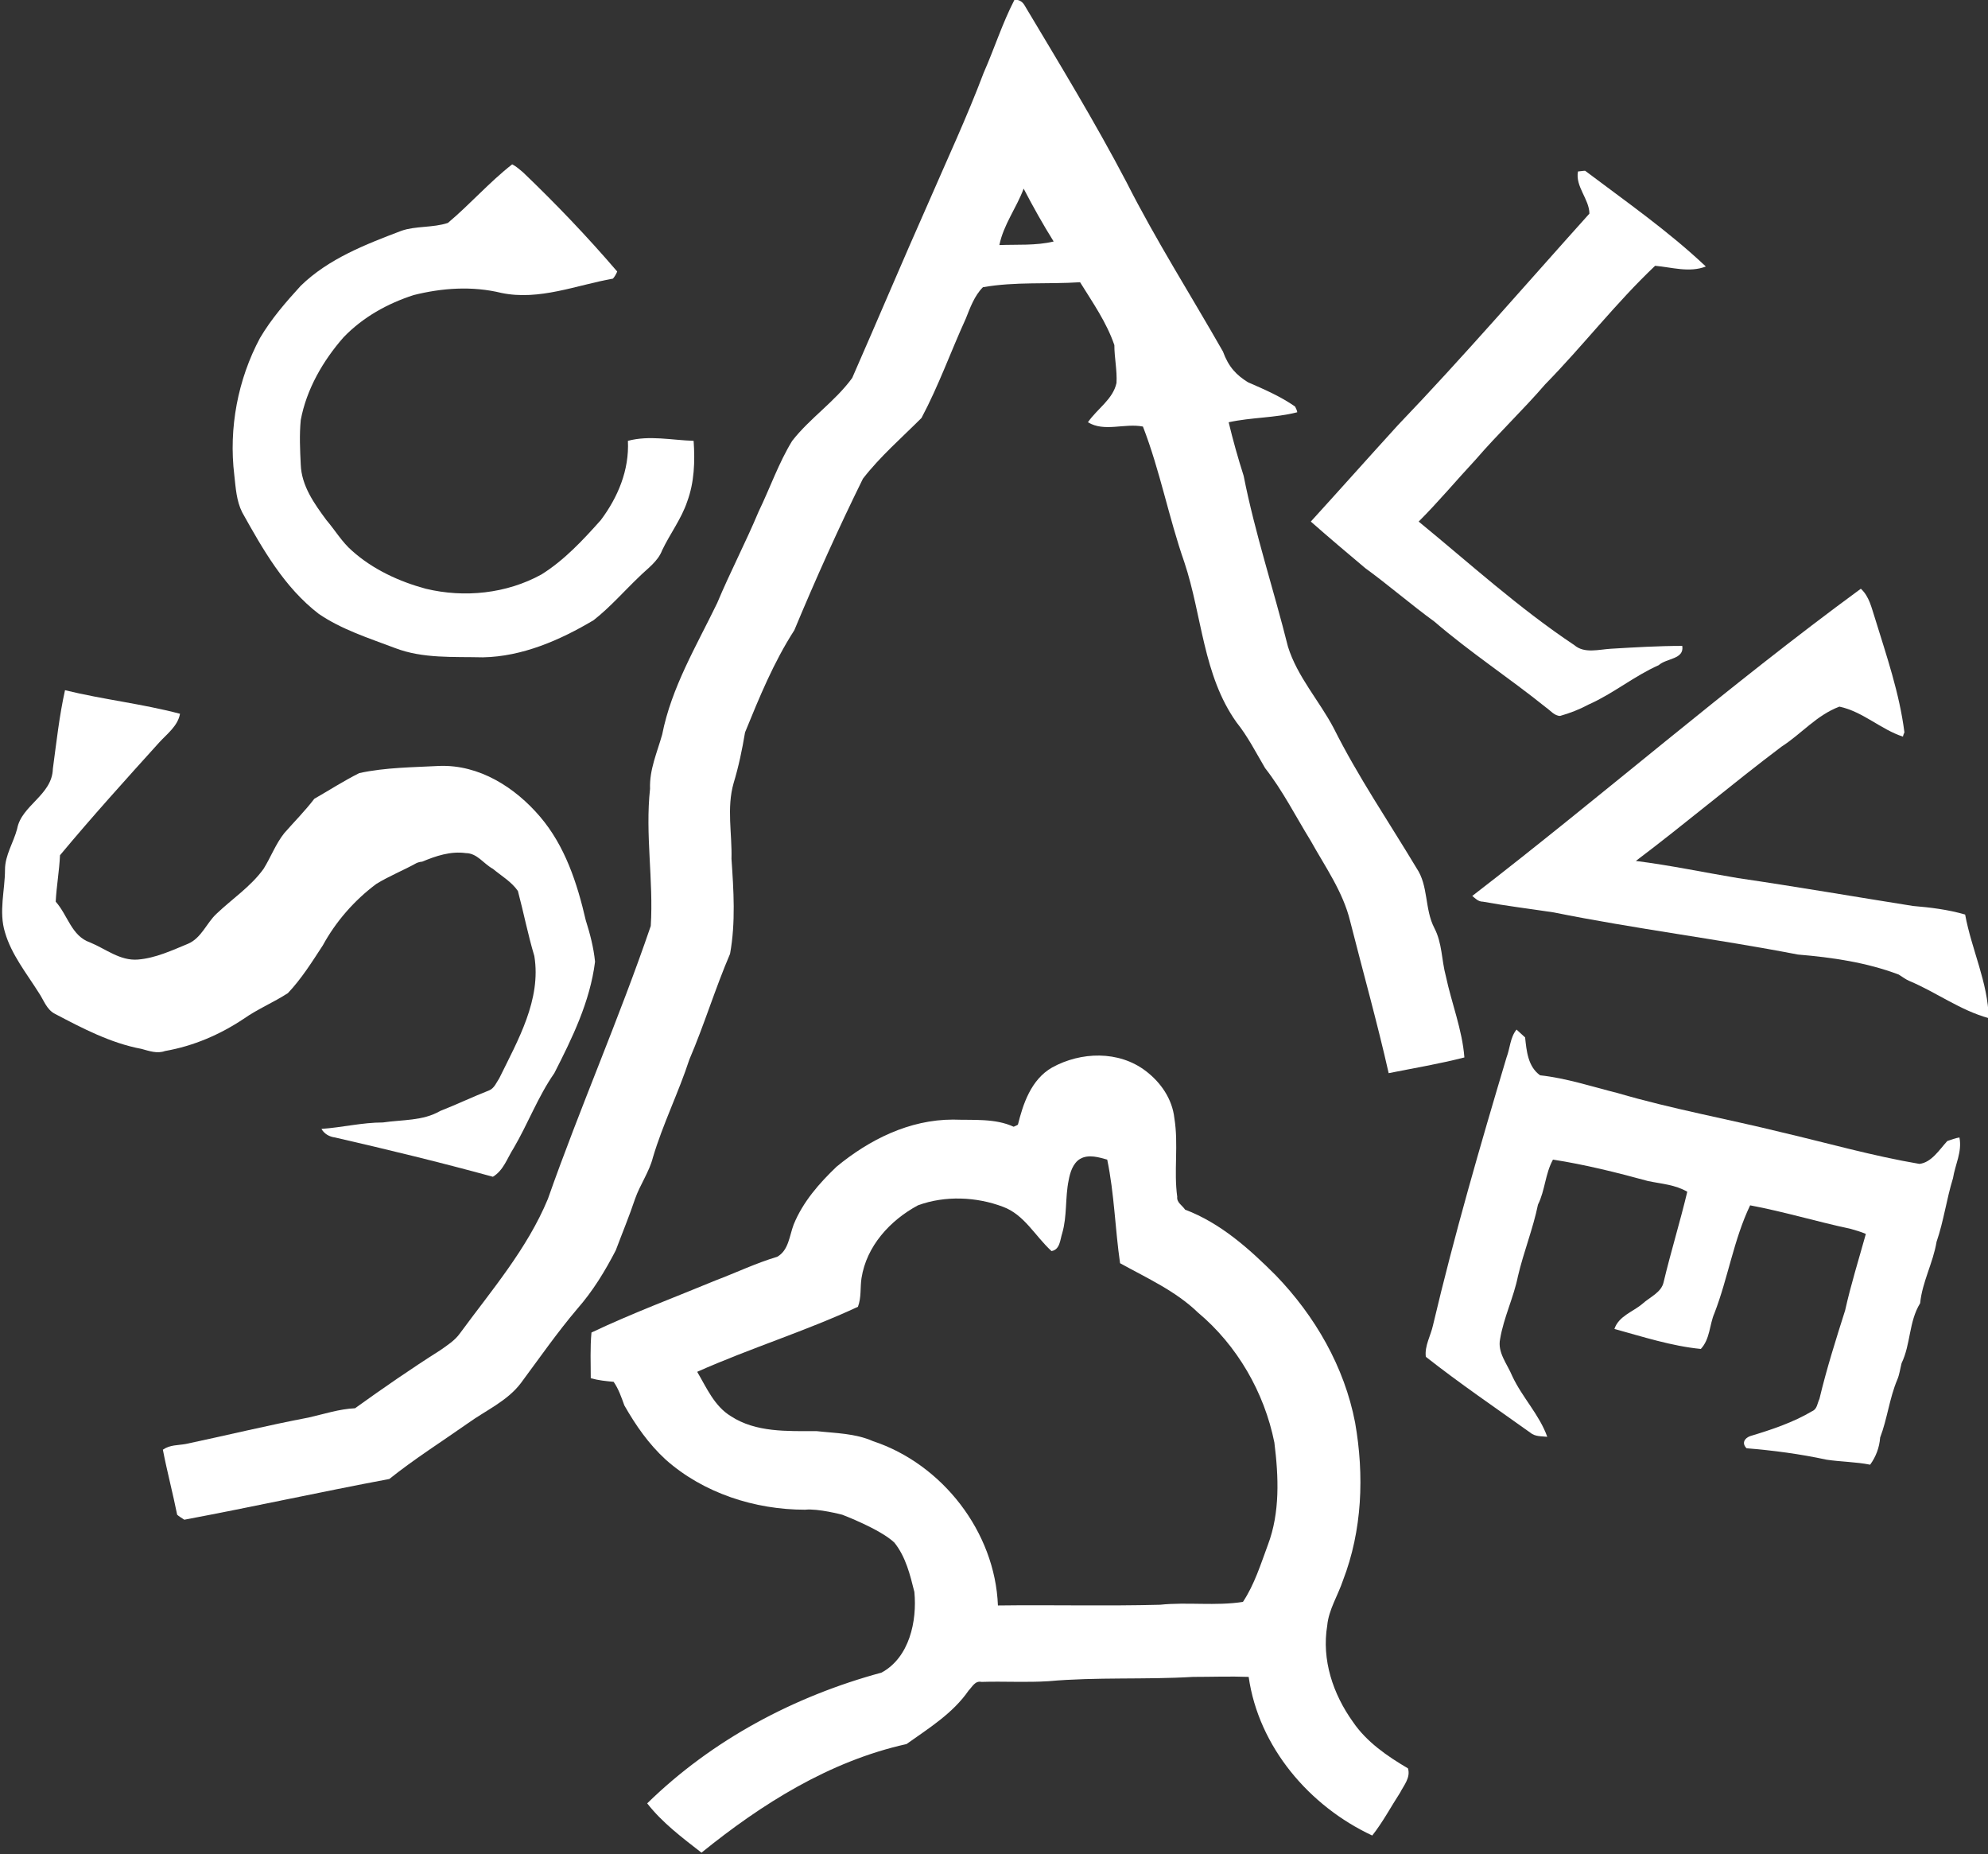
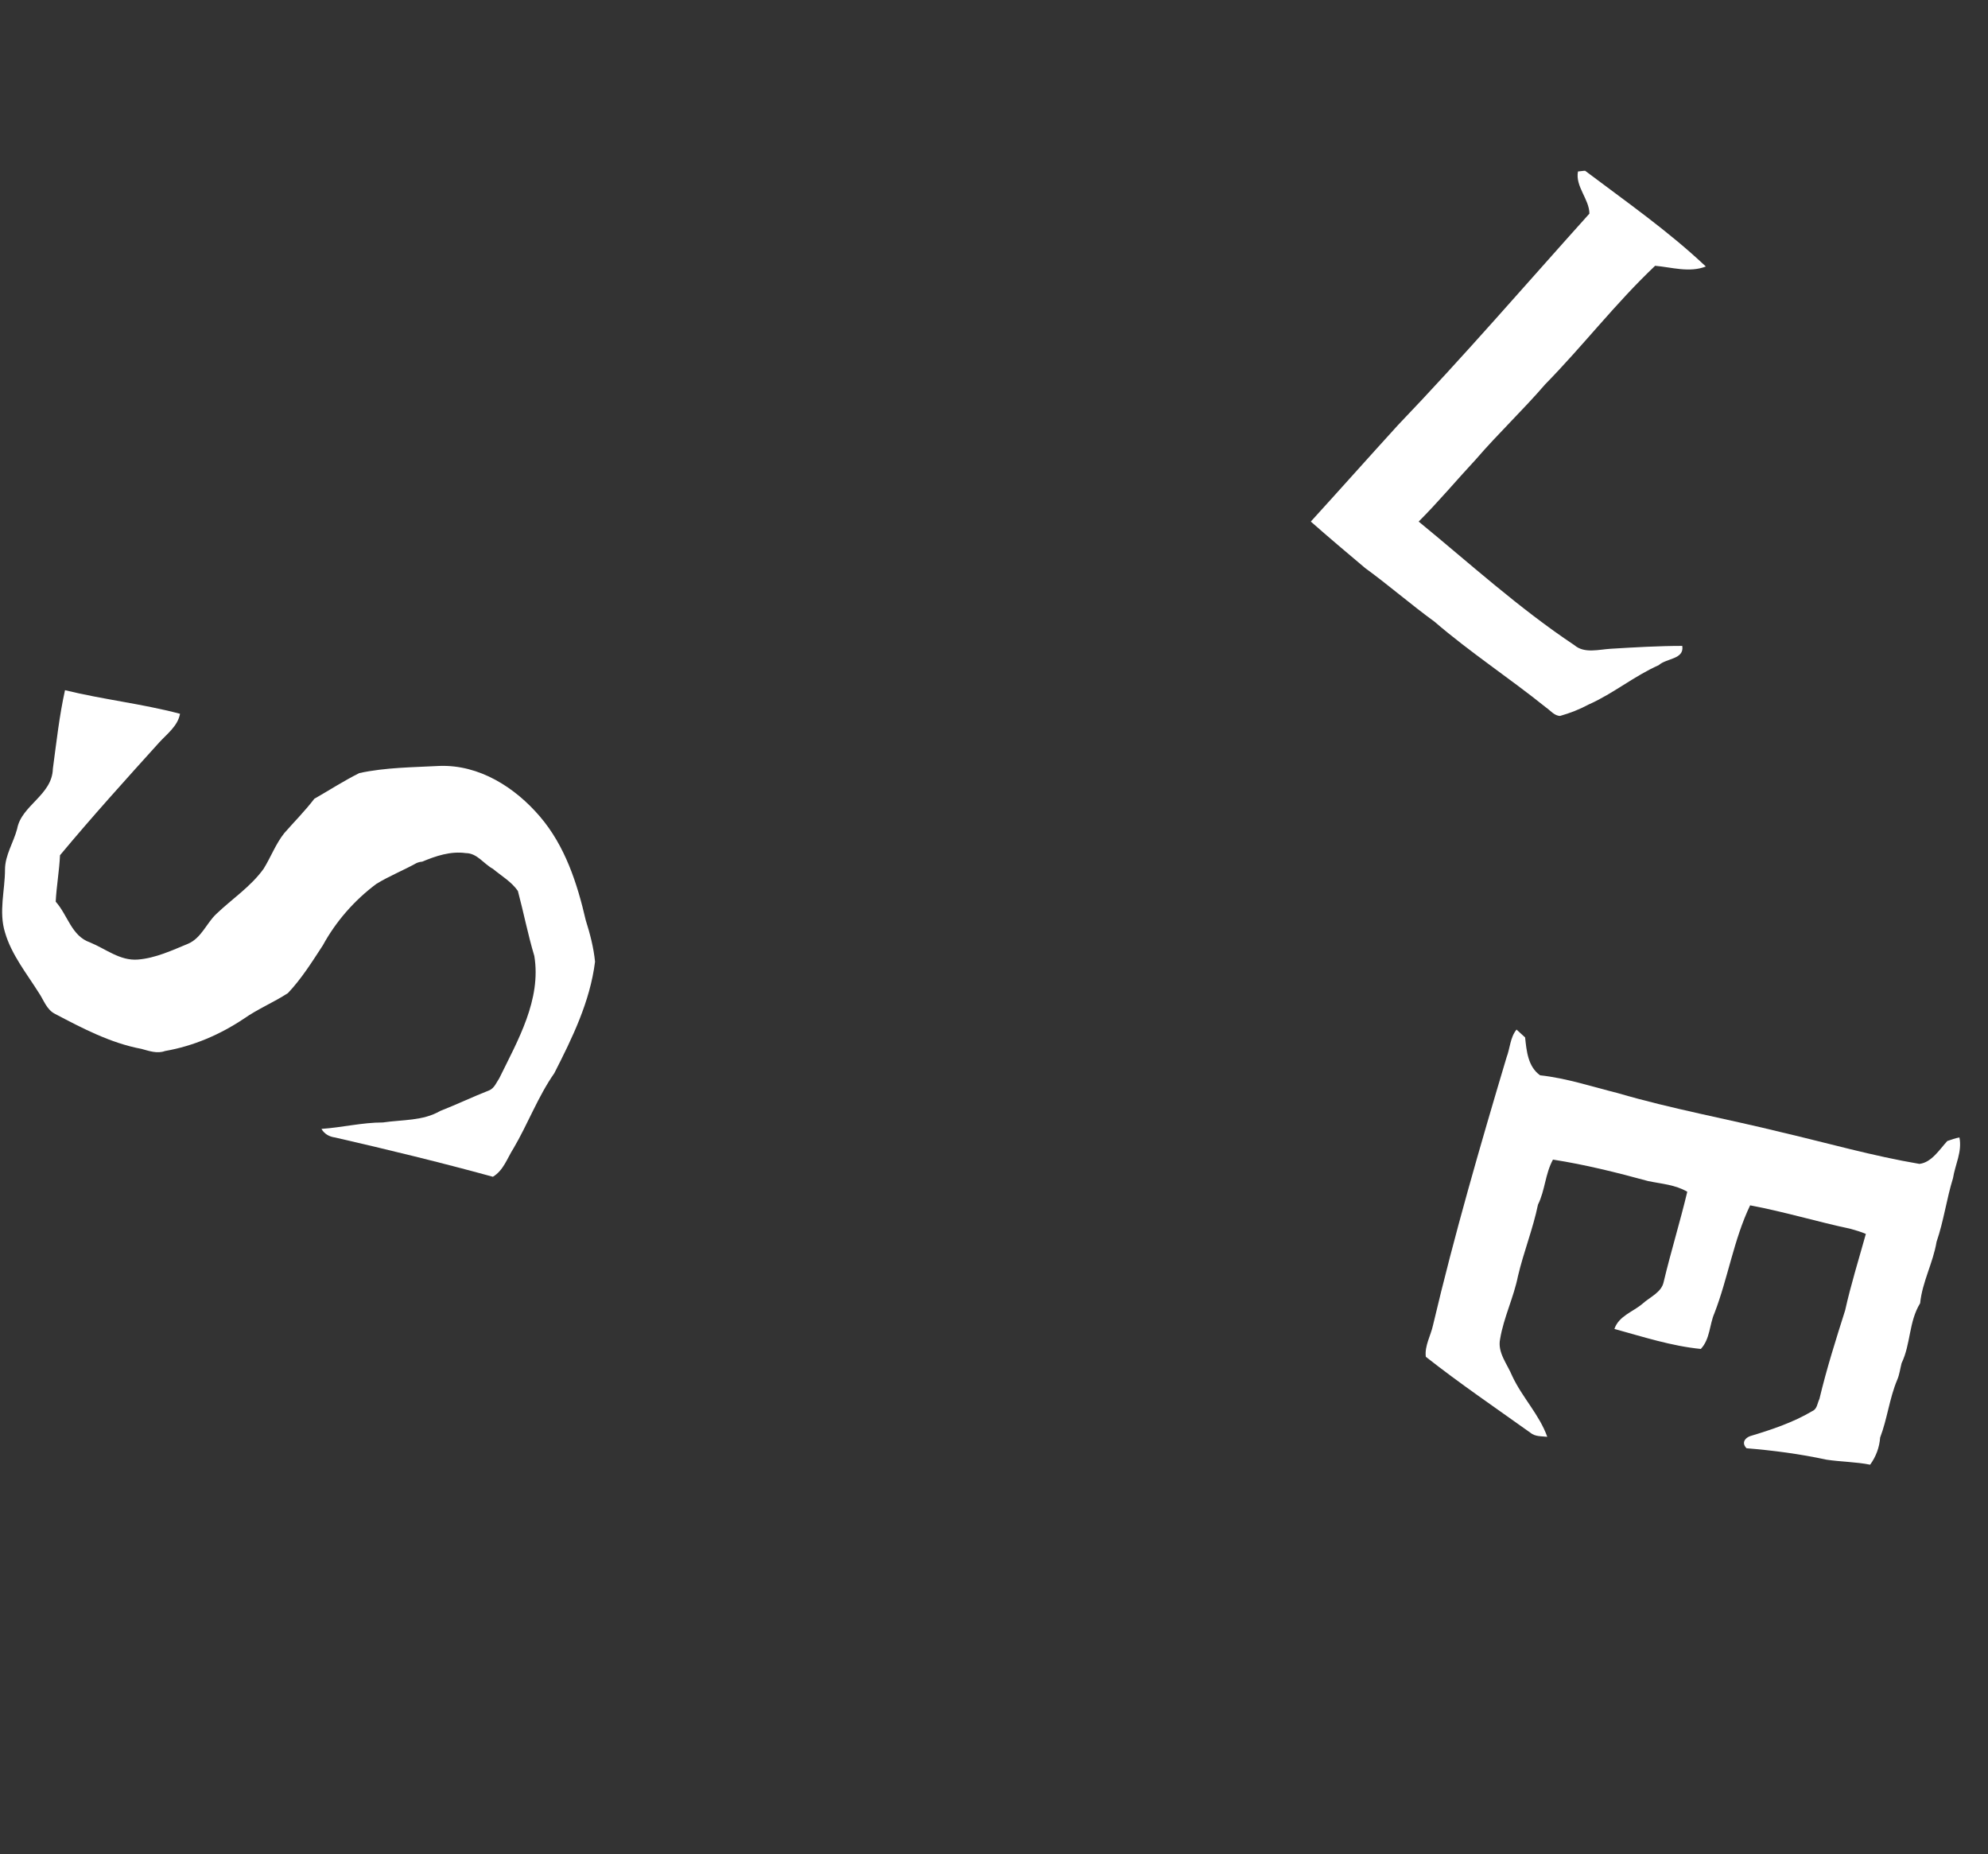
<svg xmlns="http://www.w3.org/2000/svg" version="1.1" id="Livello_1" x="0px" y="0px" viewBox="0 0 278.3 259.5" style="enable-background:new 0 0 278.3 259.5;" xml:space="preserve">
  <rect x="0" y="0" width="278.3" height="259.5" fill="#333333" stroke="none" />
  <style type="text/css">
	.st0{fill:#FFFFFF;}
</style>
-   <path class="st0" d="M143.3,26.4c-1,2.7-2.8,5-3.4,7.9c2.5-0.1,5.1,0.1,7.6-0.5C146,31.4,144.6,28.9,143.3,26.4 M142,0  c0.6-0.1,1.1,0.2,1.4,0.7c4.9,8.2,9.9,16.4,14.3,24.8c4.1,8.1,9,15.8,13.5,23.7c0.8,2.2,1.9,3.3,3.5,4.3c2.3,1,4.6,2,6.6,3.4  c0.1,0.2,0.3,0.6,0.3,0.8c-3.1,0.8-6.4,0.7-9.6,1.4c0.6,2.5,1.3,5,2.1,7.5c1.6,8.1,4.2,15.9,6.2,23.9c1.3,4.2,4.4,7.6,6.4,11.4  c3.4,6.8,7.7,13.1,11.6,19.6c1.7,2.5,1.1,5.7,2.5,8.4c1.1,2.1,1,4.5,1.6,6.7c0.8,3.8,2.3,7.5,2.6,11.4c-3.5,0.9-7.1,1.5-10.6,2.2  c-1.6-7.1-3.6-14.2-5.4-21.3c-1-4.1-3.5-7.6-5.5-11.2c-2.1-3.4-3.9-7-6.4-10.2c-1.3-2.2-2.4-4.4-4-6.4c-4.7-6.6-4.8-14.9-7.3-22.4  c-2.2-6.3-3.4-12.8-5.8-19c-2.6-0.5-5.4,0.8-7.7-0.6c1.3-1.9,3.5-3.2,4-5.5c0.1-1.8-0.3-3.5-0.3-5.3c-1.1-3.2-3-5.9-4.8-8.8  c-4.5,0.3-9.1-0.1-13.6,0.7c-1.2,1.2-1.8,2.9-2.4,4.4c-2.1,4.6-3.8,9.4-6.2,13.9c-2.8,2.8-5.8,5.4-8.2,8.5c-3.4,6.9-6.6,14-9.6,21.2  c-2.9,4.5-4.9,9.4-6.9,14.3c-0.4,2.4-0.9,4.8-1.6,7.1c-1,3.5-0.2,7.1-0.3,10.6c0.3,4.4,0.6,8.9-0.2,13.3c-2.1,4.9-3.6,9.9-5.7,14.8  c-1.5,4.6-3.7,9-5.1,13.7c-0.5,2-1.8,3.8-2.5,5.8c-0.8,2.4-1.8,4.8-2.7,7.2c-1.5,2.9-3.2,5.7-5.4,8.2c-2.8,3.3-5.3,6.9-7.9,10.4  c-1.9,2.5-4.9,3.8-7.4,5.6c-3.7,2.6-7.5,5-11,7.8c-9.6,1.8-19.1,3.9-28.7,5.7c-0.3-0.2-0.8-0.5-1-0.7c-0.6-3-1.4-6-2-9.1  c1-0.7,2.1-0.6,3.2-0.8c5.7-1.2,11.4-2.6,17.2-3.7c2.2-0.5,4.3-1.2,6.5-1.3c3.9-2.8,7.8-5.5,11.9-8.1c1-0.7,2.1-1.4,2.8-2.4  c4.4-6,9.4-11.8,12.3-18.8c4.5-12.8,10-25.3,14.4-38.2c0.4-6.4-0.8-12.8-0.1-19.2c-0.1-2.7,1-5.1,1.7-7.6c1.3-6.6,4.8-12.4,7.7-18.4  c1.8-4.3,4-8.5,5.8-12.8c1.6-3.3,2.8-6.8,4.7-9.9c2.5-3.2,6-5.5,8.4-8.8c3.6-8.2,7.1-16.5,10.7-24.6c2.6-6,5.4-12,7.7-18.1  C139.2,6.8,140.3,3.3,142,0" />
-   <path class="st0" d="M62.7,31.2c3.1-2.6,5.8-5.7,9-8.2c0.6,0.3,1,0.7,1.5,1.1c4.6,4.4,9,9,13.2,13.9c-0.1,0.3-0.4,0.8-0.6,1  c-5.1,0.9-10.3,3.1-15.6,2c-4.1-1-8.3-0.7-12.3,0.3c-3.7,1.2-7.1,3.1-9.8,5.9c-2.9,3.3-5.2,7.3-6,11.6c-0.2,2.1-0.1,4.1,0,6.2  c0.1,3,1.9,5.5,3.6,7.8c1.2,1.4,2.2,3.1,3.6,4.3c2.9,2.6,6.6,4.3,10.3,5.3c5.4,1.3,11.3,0.7,16.2-2c3.2-2,5.8-4.8,8.3-7.6  c2.4-3.2,4-7,3.8-11.1c3-0.8,6.1-0.1,9.2,0c0.2,2.9,0.1,5.8-0.9,8.5c-0.8,2.4-2.4,4.5-3.5,6.8c-0.6,1.6-2.1,2.6-3.2,3.7  c-2.1,2-4.1,4.3-6.4,6.1c-4.7,2.8-10,5.1-15.5,5.2c-4.1-0.1-8.4,0.2-12.3-1.3c-3.7-1.4-7.5-2.6-10.7-4.8c-4.8-3.7-7.8-9-10.7-14.2  c-0.8-1.6-0.9-3.4-1.1-5.2c-0.8-6.6,0.5-13.4,3.6-19.2c1.6-2.7,3.6-5,5.7-7.3c3.9-3.8,9.1-5.8,14.1-7.7  C58.2,31.6,60.6,31.9,62.7,31.2" />
  <path class="st0" d="M220.9,24c0.2,0,0.7-0.1,1-0.1c5.7,4.3,11.6,8.4,16.9,13.4c-2.3,0.9-4.8,0.1-7.1-0.1  c-5.5,5.2-10.1,11.2-15.4,16.6c-3.1,3.6-6.6,6.9-9.7,10.5c-2.7,2.9-5.2,5.9-8,8.7c7.2,5.9,14,12.1,21.8,17.3  c1.4,1.2,3.4,0.6,5.1,0.5c3.3-0.2,6.7-0.4,10-0.4c0.3,1.9-2.2,1.7-3.3,2.7c-3.4,1.5-6.4,4-9.8,5.5c-1.3,0.7-2.6,1.2-4,1.6  c-0.8,0-1.4-0.8-2-1.2c-5.1-4.1-10.6-7.7-15.6-12c-3.3-2.4-6.4-5.1-9.7-7.5c-2.5-2.1-5.1-4.3-7.6-6.5c4.1-4.5,8.1-9,12.2-13.5  c9.2-9.6,17.9-19.7,26.8-29.6C222.5,27.9,220.5,26.1,220.9,24" />
-   <path class="st0" d="M206.1,125.4c18.3-14.1,35.7-29.3,54.4-43c1.2,1.1,1.5,2.7,2,4.2c1.6,5.2,3.4,10.4,4.1,15.9  c-0.1,0.2-0.2,0.5-0.2,0.6c-3.1-1-5.6-3.5-8.9-4.2c-3.2,1.2-5.3,3.8-8.1,5.6c-6.9,5.2-13.5,10.8-20.4,16c4.8,0.6,9.5,1.6,14.3,2.4  c8.2,1.2,16.3,2.6,24.5,3.9c2.4,0.2,4.9,0.5,7.3,1.2c0.9,4.9,3.2,9.5,3.3,14.5c-4-1.1-7.3-3.6-11.1-5.2c-0.5-0.2-1-0.6-1.5-0.9  c-4.5-1.7-9.3-2.4-14.1-2.8c-11.4-2.2-22.8-3.6-34.2-5.9c-3.3-0.5-6.6-0.9-9.9-1.5C206.9,126.2,206.5,125.7,206.1,125.4" />
  <path class="st0" d="M7.4,107.6c0.5-3.7,0.9-7.4,1.7-11c5.3,1.3,10.8,1.9,16.1,3.3c-0.3,1.7-1.8,2.8-2.9,4  c-4.7,5.2-9.4,10.4-13.9,15.8c-0.1,2.2-0.5,4.4-0.6,6.5c1.7,1.9,2.2,4.8,4.8,5.7c2.2,0.9,4.2,2.6,6.7,2.4c2.5-0.2,4.8-1.3,7-2.2  c1.9-0.8,2.6-2.9,4-4.2c2.2-2.1,4.8-3.8,6.6-6.3c1-1.6,1.7-3.5,2.9-5c1.4-1.6,2.9-3.1,4.2-4.8c2.1-1.2,4.1-2.5,6.3-3.6  c3.7-0.8,7.5-0.8,11.2-1c5.6-0.2,10.6,3,14.1,7.1c3.5,4.1,5.2,9.3,6.4,14.5c0.6,1.9,1.1,3.8,1.3,5.8c-0.7,5.6-3.2,10.7-5.7,15.6  c-2.3,3.3-3.7,7.1-5.7,10.5c-0.9,1.4-1.4,3.1-2.9,4c-7.3-2-14.7-3.8-22.1-5.5c-0.8-0.1-1.5-0.5-1.9-1.2c2.9-0.2,5.7-0.9,8.6-0.9  c2.7-0.4,5.6-0.2,8-1.6c2.3-0.9,4.6-2,6.9-2.9c0.7-0.3,1-1.1,1.4-1.7c2.6-5.3,5.9-11,4.9-17.1c-0.9-3-1.5-6.1-2.3-9.1  c-0.9-1.3-2.3-2.1-3.5-3.1c-1.3-0.7-2.2-2.2-3.8-2.2c-2.1-0.3-4.2,0.4-6.1,1.2c-0.2,0-0.6,0.1-0.8,0.2c-1.8,1-3.8,1.8-5.6,2.9  c-3.1,2.3-5.7,5.3-7.5,8.6c-1.5,2.3-3,4.7-4.9,6.7c-2,1.3-4.2,2.2-6.2,3.6c-3.3,2.2-7,3.8-11,4.5c-1.1,0.4-2.2,0-3.3-0.3  c-4.3-0.8-8.3-2.9-12.1-4.9c-1.2-0.6-1.6-2-2.3-3c-1.7-2.7-3.8-5.3-4.7-8.4c-0.9-2.9,0-5.9,0-8.8c0-2,1.2-3.8,1.7-5.7  C3,112.7,7.3,111.3,7.4,107.6" />
  <path class="st0" d="M210.9,148c0.5-1.3,0.5-2.8,1.4-3.9c0.3,0.3,0.9,0.8,1.2,1.1c0.2,1.9,0.4,4.1,2.1,5.3c3.7,0.4,7.3,1.6,10.9,2.5  c7.5,2.2,15.3,3.6,23,5.5c6.4,1.5,12.7,3.3,19.2,4.4c1.7-0.2,2.8-2,3.9-3.2c0.6-0.2,1.1-0.4,1.7-0.5c0.4,2-0.6,3.8-0.9,5.7  c-0.9,2.9-1.3,6-2.3,8.9c-0.5,3-2,5.6-2.3,8.6c-1.6,2.6-1.3,5.7-2.6,8.4c-0.2,0.8-0.3,1.6-0.6,2.3c-1.1,2.6-1.4,5.5-2.4,8.1  c-0.1,1.4-0.6,2.7-1.4,3.8c-2-0.4-4.1-0.4-6.1-0.7c-3.7-0.8-7.5-1.3-11.2-1.6c-0.7-0.7-0.3-1.4,0.5-1.7c3-0.9,6-1.9,8.7-3.5  c0.7-0.3,0.7-1.1,1-1.7c1-4.2,2.3-8.3,3.6-12.4c0.8-3.6,1.9-7.1,2.9-10.7c-0.7-0.3-1.4-0.5-2.1-0.7c-4.7-1-9.3-2.4-14.1-3.3  c-2.3,4.8-3.1,10.2-5,15.1c-0.7,1.6-0.6,3.6-1.9,5c-4.1-0.4-8.1-1.7-12.1-2.8c0.6-1.8,2.6-2.4,3.9-3.5c1.1-1,2.7-1.6,3-3.1  c1-4.2,2.3-8.4,3.3-12.6c-1.7-1-3.6-1.1-5.5-1.5c-4.4-1.2-8.8-2.3-13.3-3c-1.1,2-1.1,4.3-2.1,6.3c-0.7,3.4-2,6.6-2.8,10  c-0.6,3-2,5.8-2.5,8.8c-0.4,1.9,1,3.5,1.7,5.2c1.4,3,3.8,5.4,4.9,8.5c-0.8-0.1-1.7,0-2.4-0.6c-4.9-3.5-9.9-6.9-14.6-10.6  c-0.2-1.5,0.7-3,1-4.4C203.6,172.8,207.2,160.4,210.9,148" />
-   <path class="st0" d="M151.2,162.2c-1,0.6-1.4,1.9-1.6,3c-0.5,2.4-0.2,5-0.9,7.4c-0.3,0.9-0.3,2.3-1.5,2.5c-2.3-2.1-3.8-5.1-6.8-6.2  c-3.7-1.4-8.1-1.6-11.9-0.2c-3.9,2.1-7.2,5.7-7.9,10.2c-0.2,1.3,0,2.7-0.5,4c-7.3,3.4-15.1,5.8-22.5,9.1c1.3,2.2,2.4,4.8,4.7,6.2  c3.5,2.3,7.9,2.1,12,2.1c2.7,0.3,5.4,0.3,7.9,1.4c9.7,3.2,17.1,12.7,17.5,23c7.6-0.1,15.1,0.1,22.7-0.1c3.8-0.4,7.8,0.2,11.6-0.4  c1.6-2.4,2.5-5.3,3.5-8c1.7-4.5,1.5-9.5,0.9-14.3c-1.4-7-5.2-13.6-10.7-18.2c-3.1-3-7.1-4.8-10.9-6.9c-0.7-4.8-0.8-9.7-1.8-14.5  C153.9,162,152.4,161.5,151.2,162.2 M147.3,149.4c4-2.2,9.3-2.4,13.1,0.5c2.1,1.6,3.7,3.9,4,6.6c0.6,3.7-0.1,7.4,0.4,11  c-0.1,0.8,0.7,1.2,1.1,1.8c5,1.9,9,5.5,12.7,9.2c5.5,5.7,9.6,12.8,11.1,20.6c1.3,7.4,1,15.1-1.7,22.1c-0.7,2.1-2,4.1-2.2,6.3  c-0.8,4.8,0.8,9.6,3.6,13.5c1.9,2.8,4.8,4.8,7.7,6.5c0.4,1.3-0.6,2.4-1.1,3.4c-1.3,2-2.4,4.1-3.9,6c-8.8-4.1-15.9-12.4-17.3-22.2  c-2.6-0.1-5.2,0-7.8,0c-6.7,0.4-13.5,0-20.2,0.6c-3.1,0.2-6.3,0-9.4,0.1c-0.9-0.2-1.3,0.7-1.8,1.2c-2.2,3.2-5.6,5.3-8.7,7.5  c-10.8,2.4-20.3,8.4-28.7,15.2c-2.7-2.1-5.5-4.2-7.6-6.9c9.1-8.9,20.6-15,32.8-18.3c3.9-2.1,5-7.2,4.6-11.3  c-0.6-2.4-1.2-4.9-2.8-6.9c-2-1.9-7.3-3.9-7.3-3.9s-3.4-0.9-5.2-0.7c-7,0-14.2-2.3-19.5-7c-2.4-2.2-4.2-4.8-5.8-7.6  c-0.4-1.1-0.8-2.3-1.5-3.3c-1.1-0.1-2.1-0.2-3.2-0.5c0-2.1-0.1-4.3,0.1-6.4c5.7-2.7,11.6-4.9,17.4-7.3c2.9-1.1,5.6-2.4,8.6-3.3  c1.6-0.9,1.7-2.9,2.3-4.5c1.3-3.2,3.6-5.8,6-8.1c4.6-3.8,10.2-6.6,16.3-6.6c2.9,0.1,5.9-0.2,8.5,1c0.2-0.1,0.5-0.2,0.6-0.3  C143.2,154.6,144.3,151.1,147.3,149.4" />
</svg>